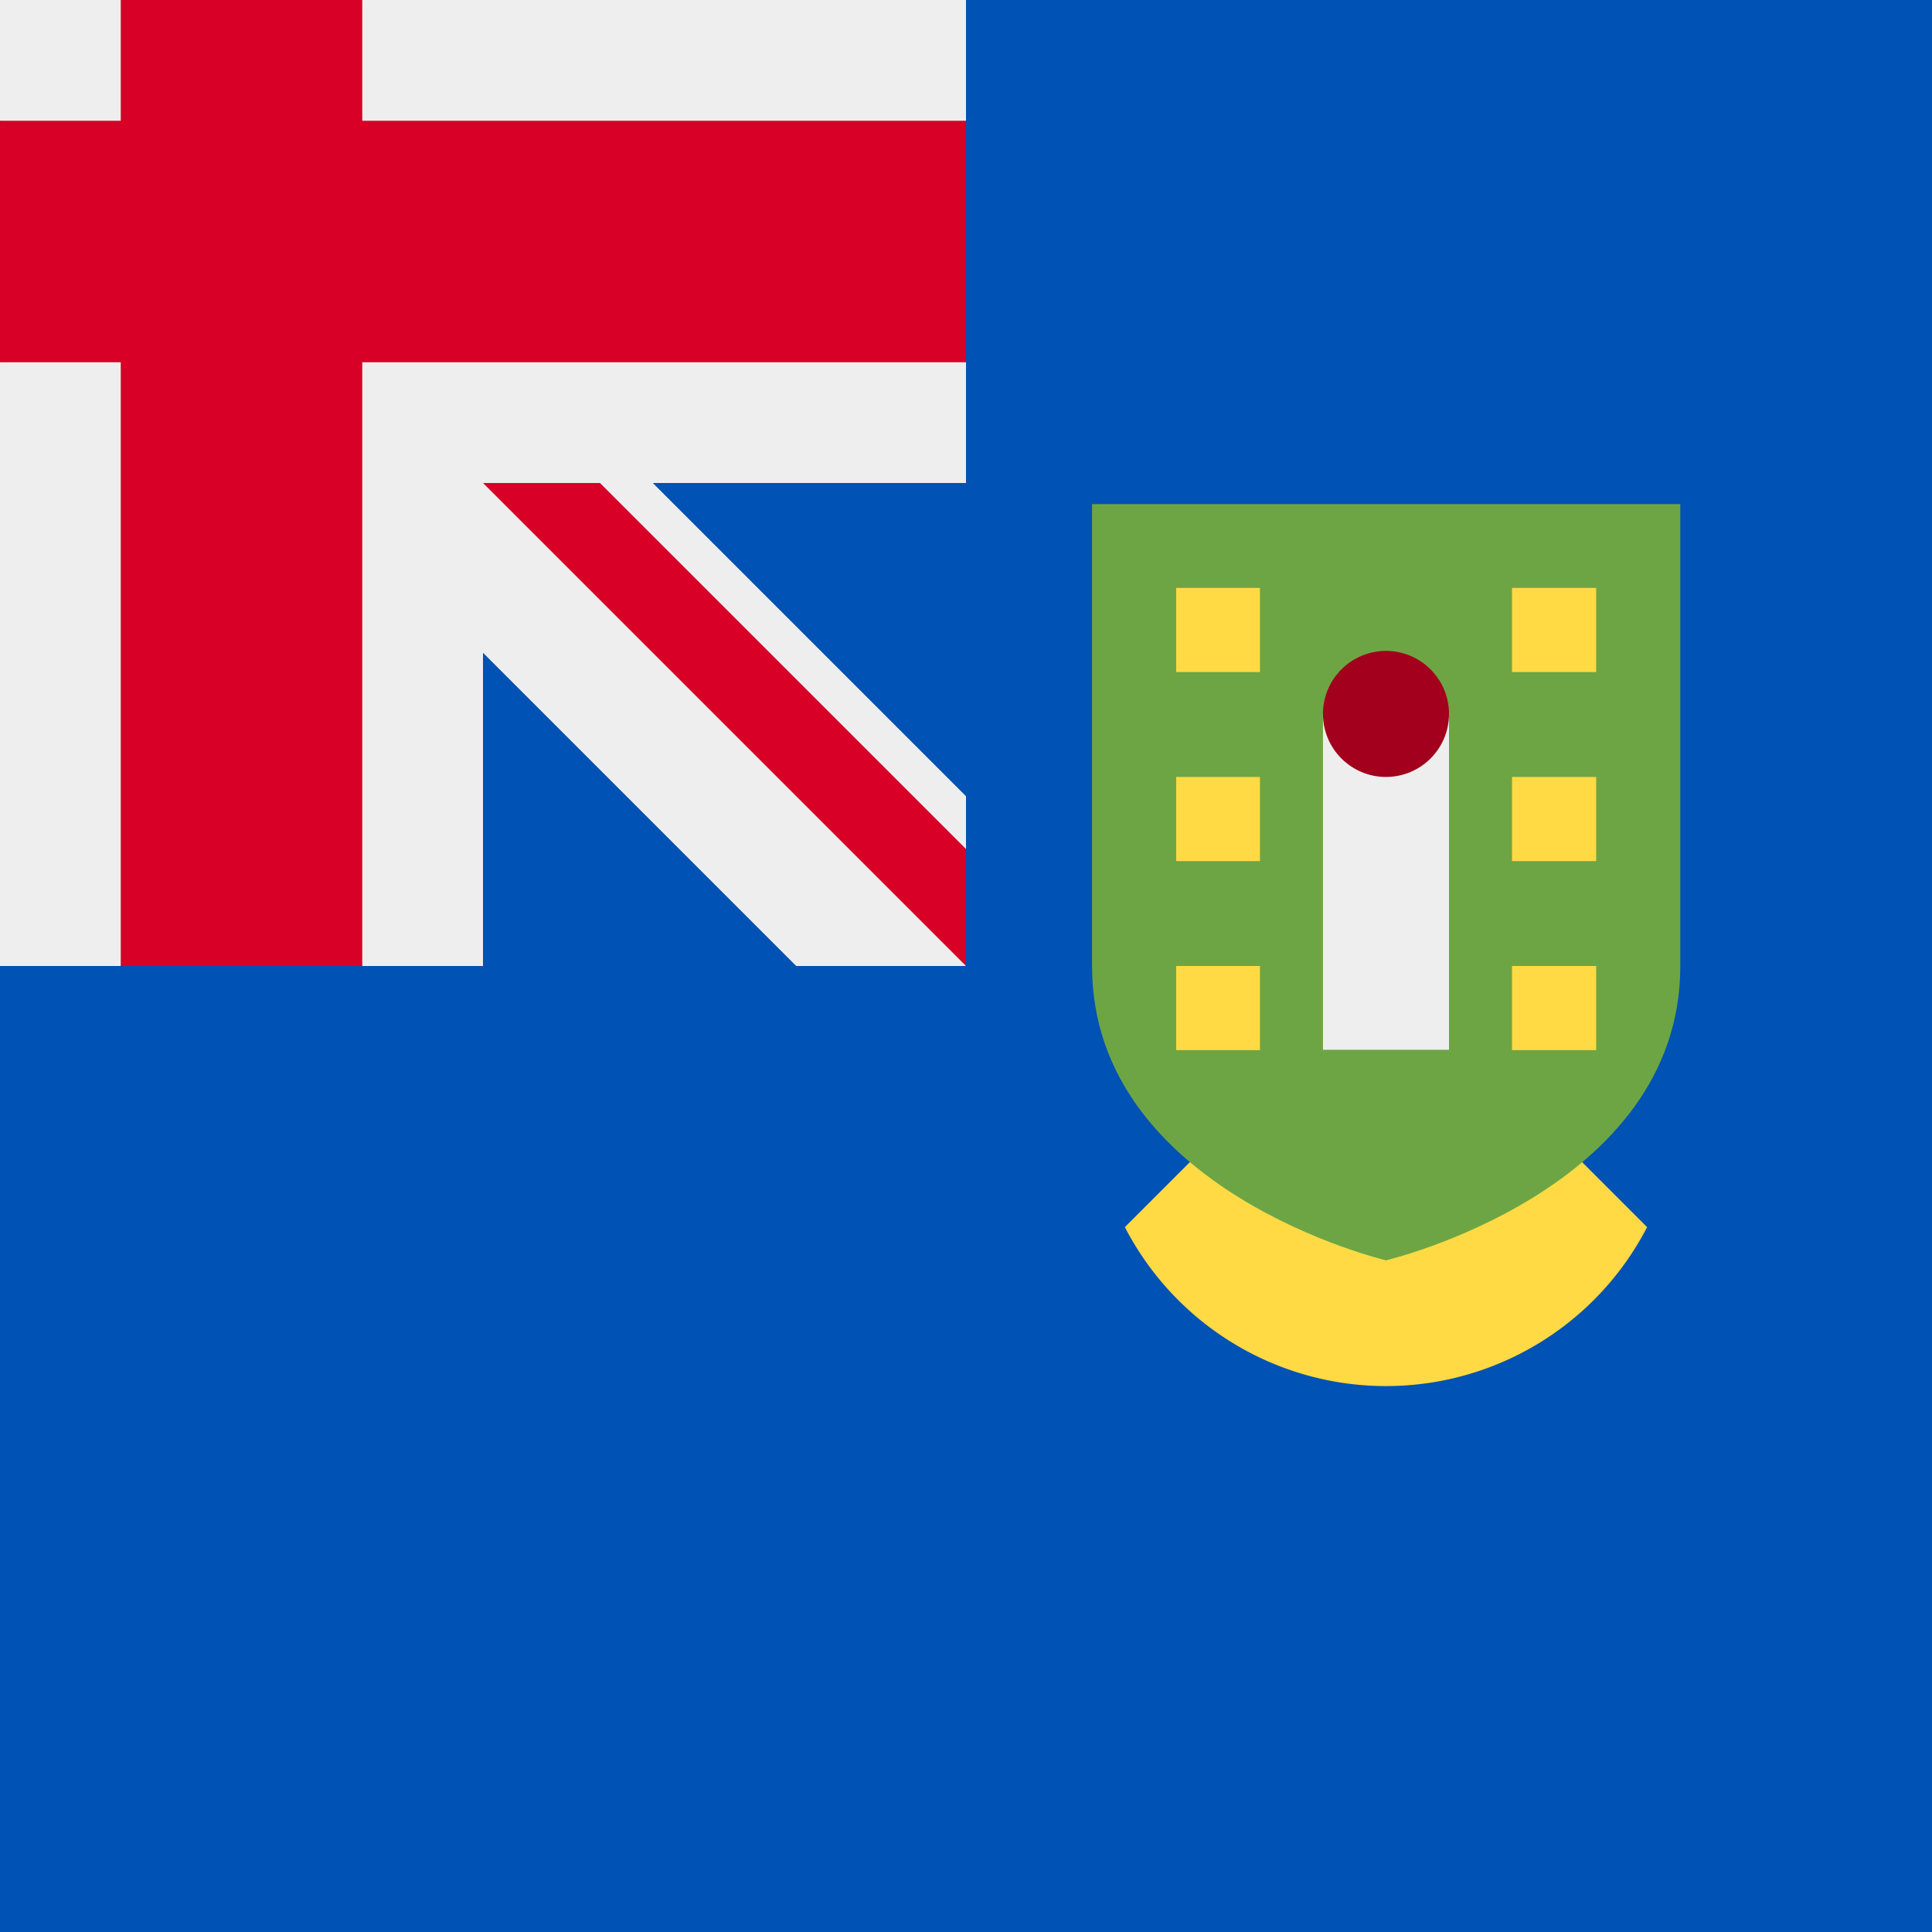
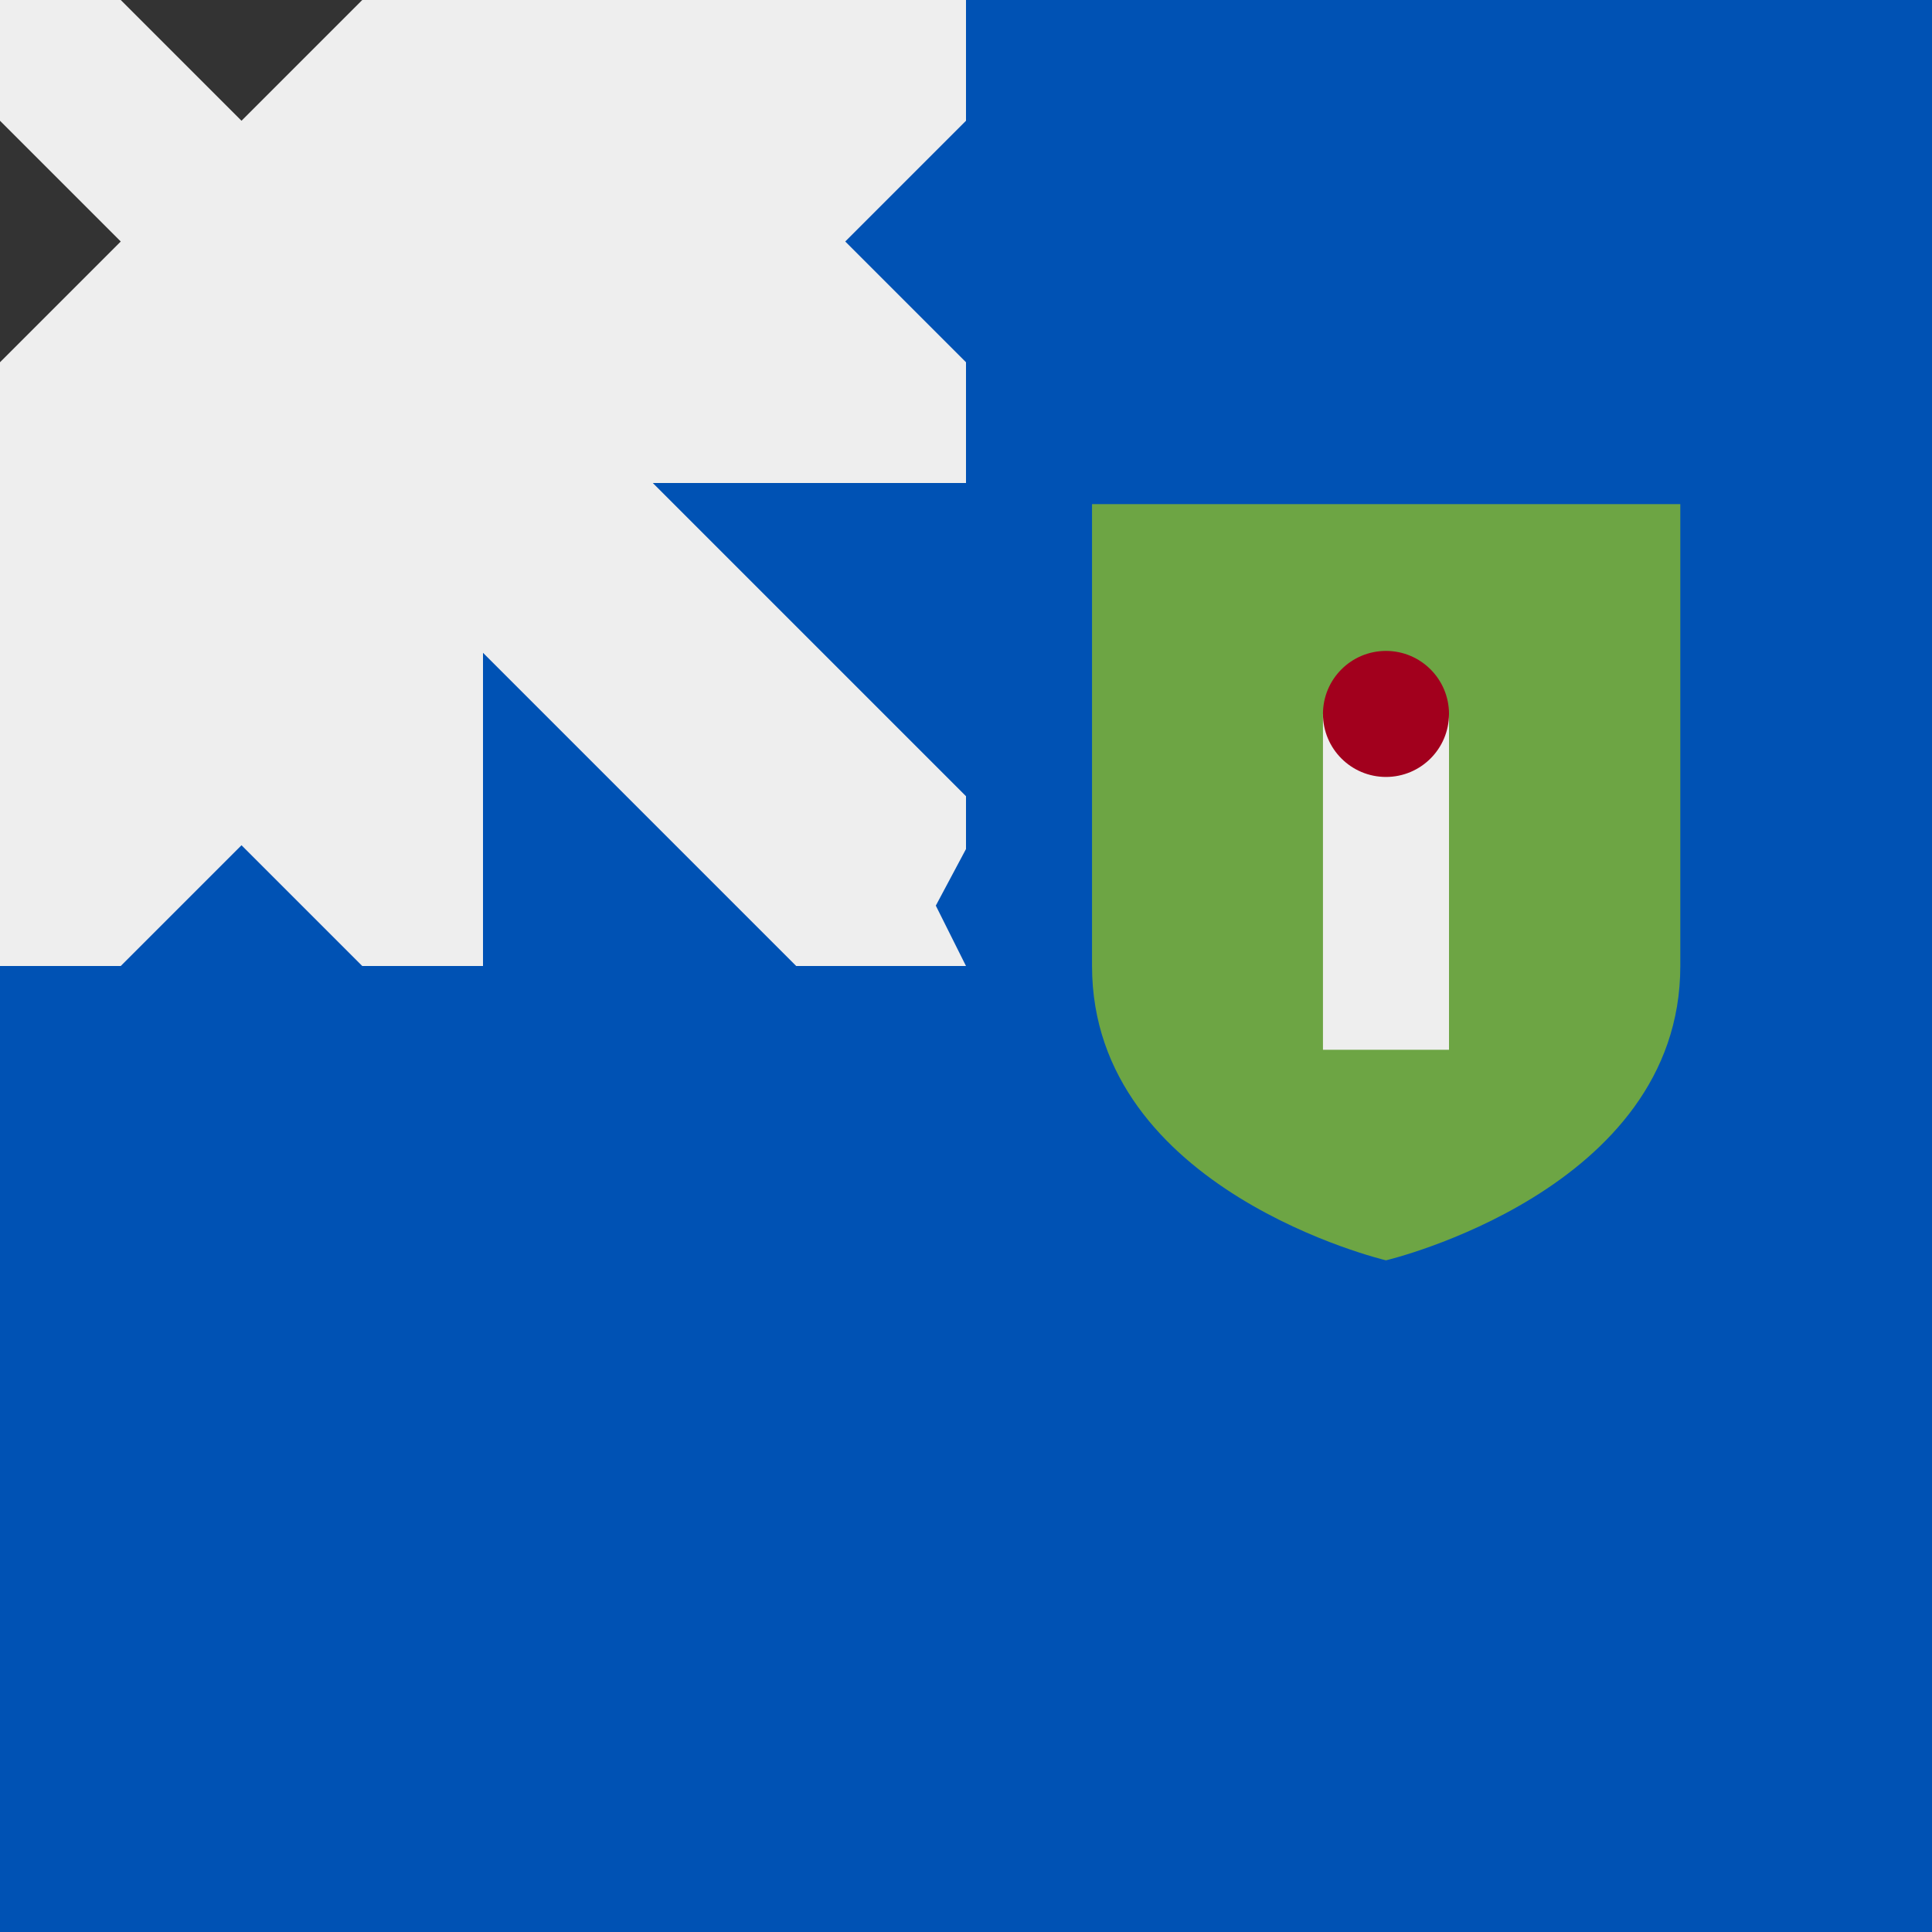
<svg xmlns="http://www.w3.org/2000/svg" width="512" height="512" viewBox="0 0 512 512" style="border-radius:50%">
  <rect x="0" y="0" width="512" height="512" fill="#333333" stroke="none" />
  <path fill="#0052b4" d="M256 0h256v512H0V256Z" />
-   <path fill="#ffda44" d="m367.3 256-69.2 69.2a77.9 77.9 0 0 0 138.4 0z" />
  <path fill="#6da544" d="M289.4 133.6V256c0 59.6 77.9 78 77.9 78s78-18.4 78-78V133.6h-156z" />
  <path fill="#496e2d" d="M445.2 256zm-155.8 0z" />
-   <path fill="#ffda44" d="M311.7 155.8h22.2v22.3h-22.2zm0 50.1h22.2v22.3h-22.2zm0 50.1h22.2v22.3h-22.2zm89-100.2H423v22.3h-22.3zm0 50.1H423v22.3h-22.3zm0 50.1H423v22.3h-22.3z" />
  <path fill="#eee" d="M0 0v32l32 32L0 96v160h32l32-32 32 32h32v-83l83 83h45l-8-16 8-15v-14l-83-83h83V96l-32-32 32-32V0H96L64 32 32 0Z" />
-   <path fill="#d80027" d="M32 0v32H0v64h32v160h64V96h160V32H96V0Zm96 128 128 128v-31l-97-97z" />
  <path fill="#eee" d="M350.6 189.2H384v89h-33.4z" />
  <circle cx="367.3" cy="189.2" r="16.7" fill="#a2001d" />
</svg>